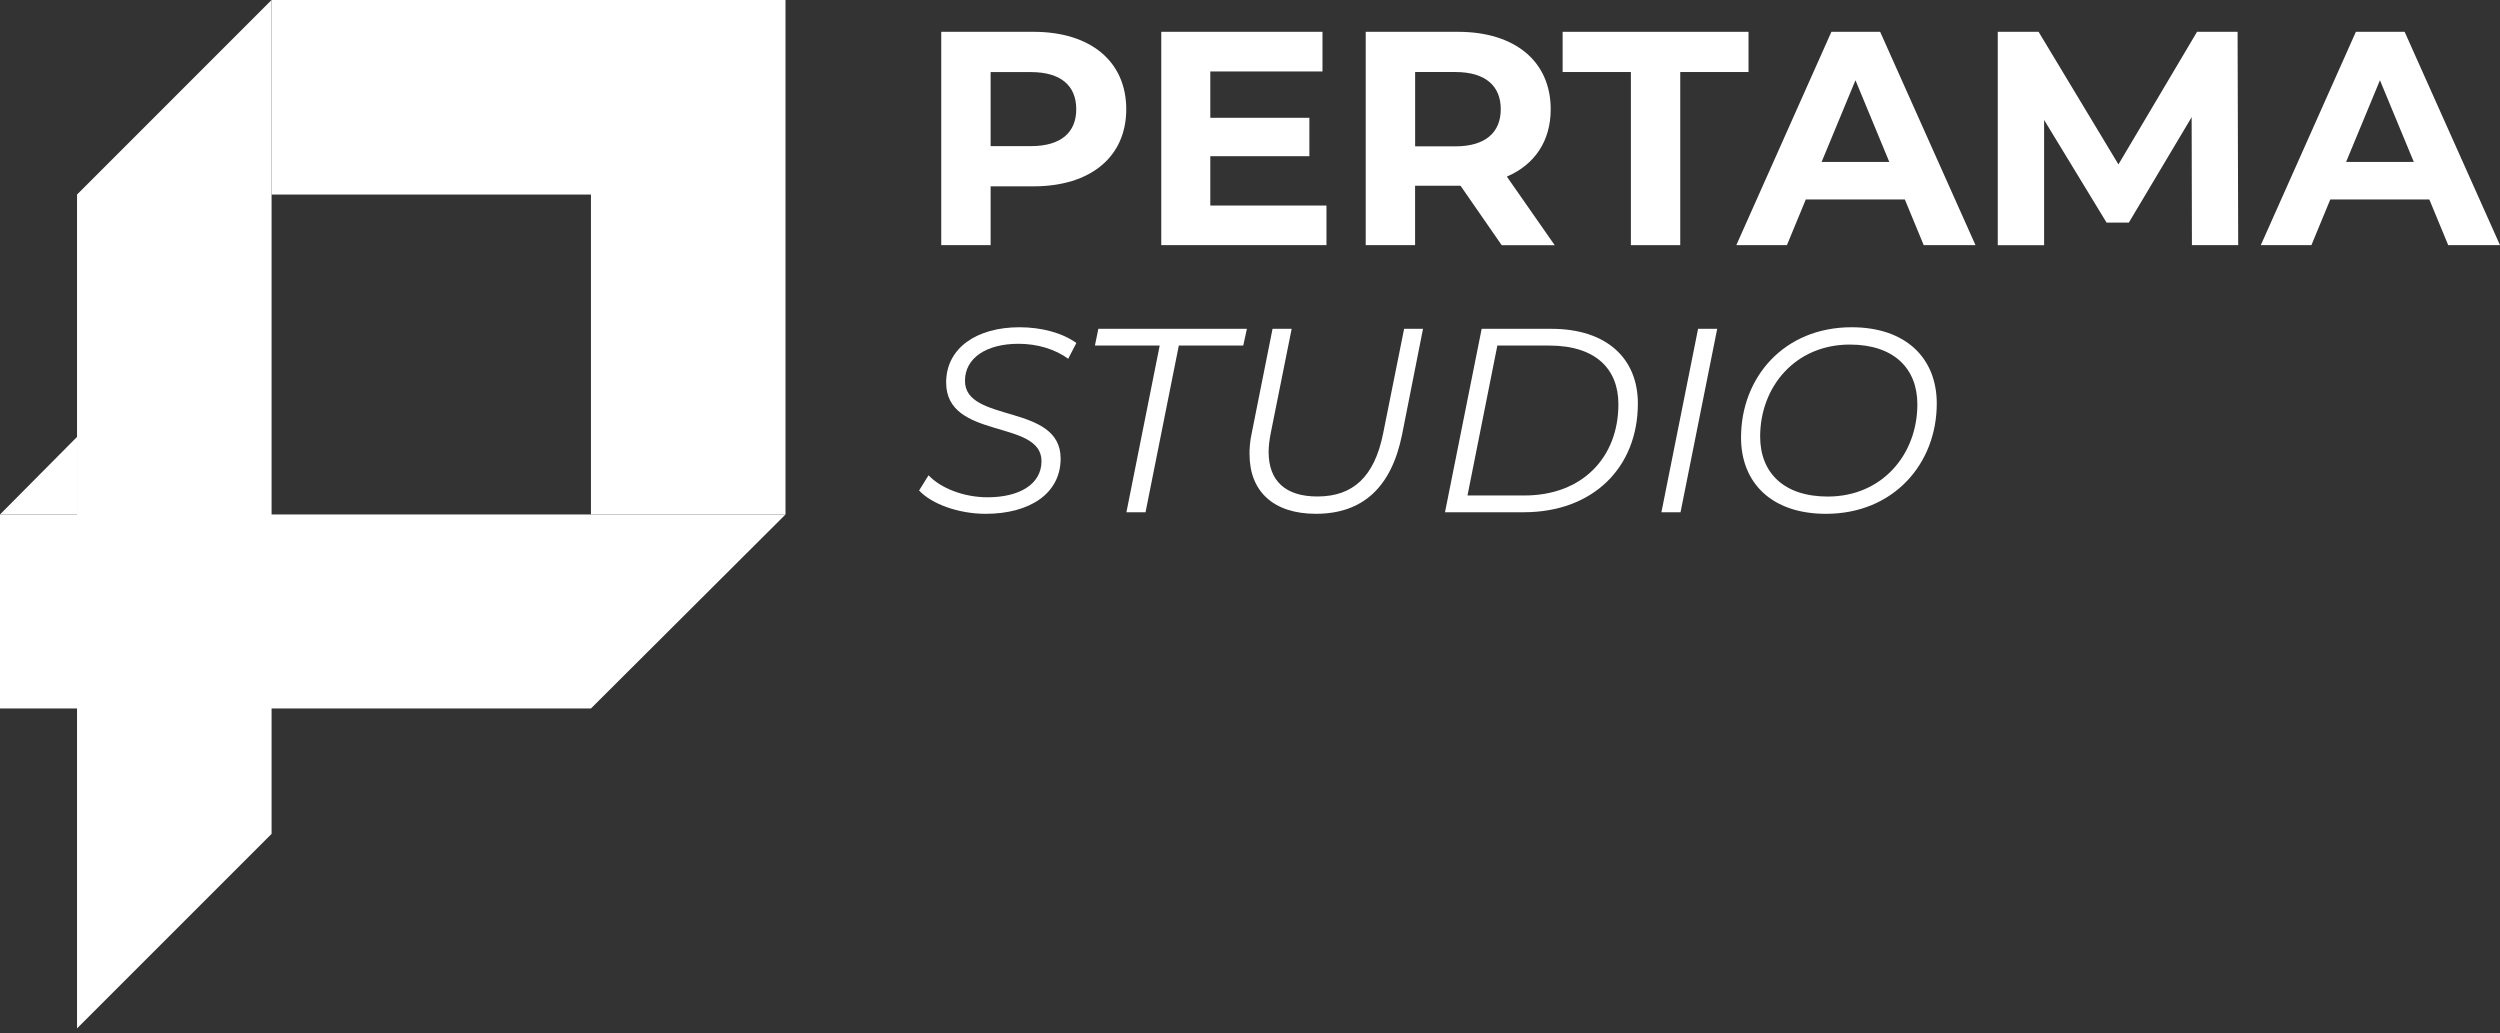
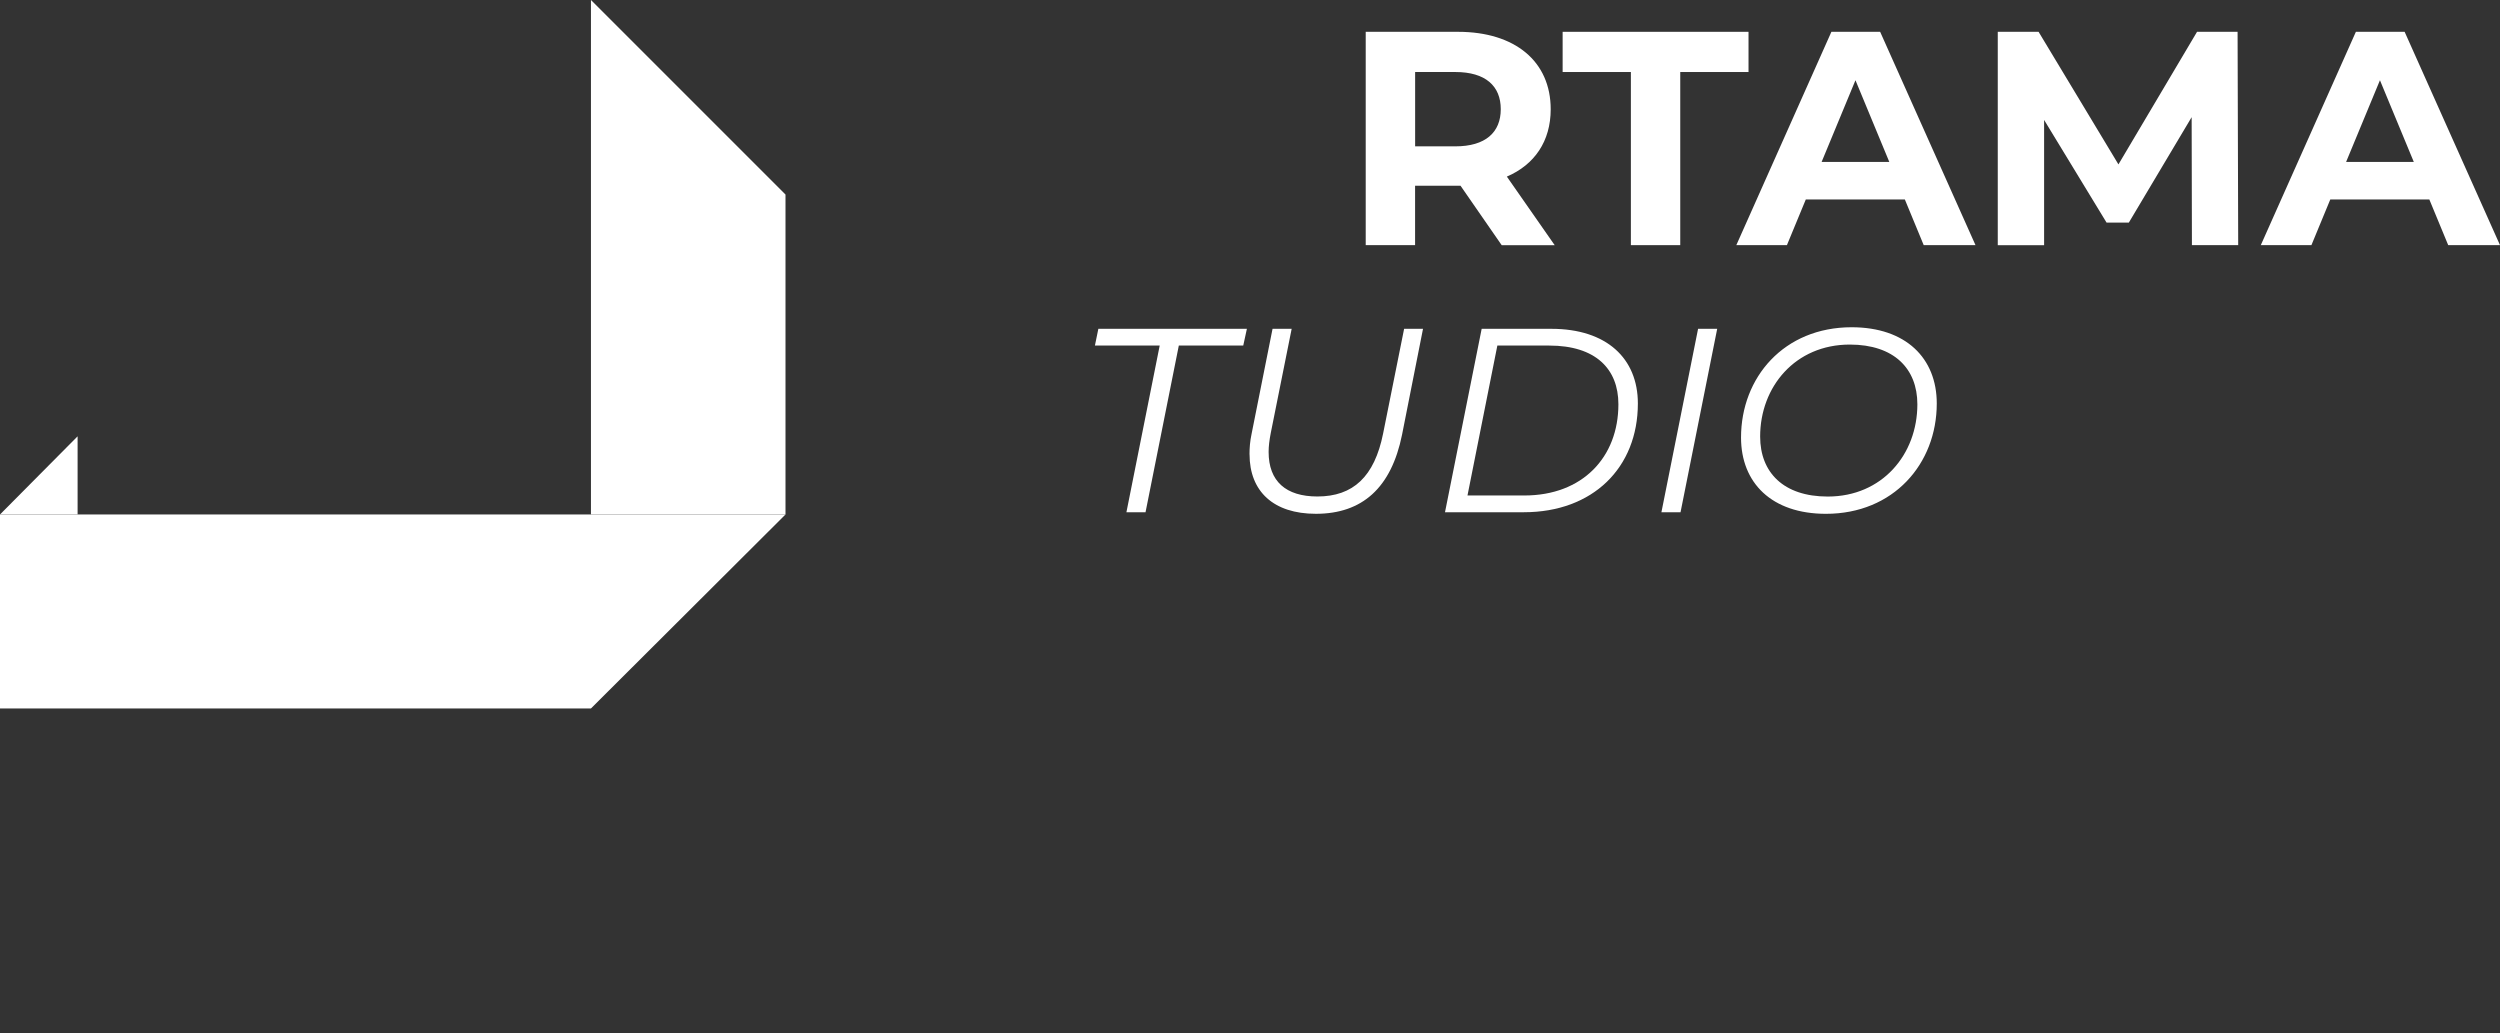
<svg xmlns="http://www.w3.org/2000/svg" width="150" height="62" viewBox="0 0 150 62" fill="none">
  <rect x="0" y="0" width="150" height="62" fill="#333333" stroke="none" />
-   <path d="M55.146 29.429L55.713 28.518C56.452 29.304 57.852 29.837 59.252 29.837C61.171 29.837 62.49 29.051 62.49 27.668C62.49 25.137 56.769 26.409 56.769 22.951C56.769 20.877 58.607 19.635 61.171 19.635C62.477 19.635 63.735 19.966 64.582 20.58L64.093 21.524C63.29 20.944 62.237 20.627 61.107 20.627C59.188 20.627 57.899 21.477 57.899 22.843C57.882 25.407 63.638 24.179 63.638 27.512C63.638 29.635 61.752 30.829 59.14 30.829C57.504 30.829 55.885 30.232 55.146 29.429Z" fill="white" />
  <path d="M69.578 20.734H65.695L65.901 19.729H74.814L74.595 20.734H70.729L68.732 30.734H67.585L69.582 20.734H69.578Z" fill="white" />
  <path d="M74.97 27.259C74.97 26.881 75 26.473 75.095 26.034L76.353 19.729H77.5L76.242 26.001C76.164 26.409 76.117 26.77 76.117 27.117C76.117 28.878 77.156 29.789 79.042 29.789C81.181 29.789 82.469 28.608 82.989 26.001L84.247 19.729H85.381L84.123 26.082C83.478 29.273 81.734 30.828 78.951 30.828C76.42 30.828 74.973 29.492 74.973 27.259H74.97Z" fill="white" />
  <path d="M88.9 19.729H93.083C96.399 19.729 98.272 21.507 98.272 24.209C98.272 28.062 95.569 30.734 91.433 30.734H86.7L88.9 19.729ZM91.46 29.729C94.952 29.729 97.104 27.434 97.104 24.256C97.104 22.134 95.738 20.734 92.955 20.734H89.841L88.049 29.729H91.46Z" fill="white" />
  <path d="M101.885 19.729H103.032L100.832 30.734H99.685L101.885 19.729Z" fill="white" />
  <path d="M104.462 26.254C104.462 22.638 107.04 19.635 111.098 19.635C114.354 19.635 116.206 21.491 116.206 24.21C116.206 27.826 113.612 30.829 109.557 30.829C106.301 30.829 104.462 28.973 104.462 26.254ZM115.042 24.257C115.042 22.118 113.642 20.674 110.987 20.674C107.718 20.674 105.609 23.204 105.609 26.193C105.609 28.346 107.01 29.793 109.665 29.793C112.934 29.793 115.042 27.263 115.042 24.26V24.257Z" fill="white" />
-   <path d="M67.575 6.555C67.575 9.409 65.436 11.18 62.015 11.18H59.437V14.709H56.475V1.909H62.015C65.432 1.909 67.575 3.684 67.575 6.555ZM64.575 6.555C64.575 5.148 63.661 4.325 61.849 4.325H59.437V8.768H61.849C63.661 8.768 64.575 7.945 64.575 6.555Z" fill="white" />
-   <path d="M79.588 12.33V14.709H69.676V1.909H79.349V4.288H72.618V7.068H78.562V9.372H72.618V12.334H79.585L79.588 12.33Z" fill="white" />
-   <path d="M90.1 14.709L87.631 11.143H84.905V14.709H81.943V1.909H87.482C90.9 1.909 93.042 3.684 93.042 6.555C93.042 8.474 92.074 9.881 90.411 10.596L93.282 14.712H90.1V14.709ZM87.32 4.321H84.908V8.781H87.32C89.132 8.781 90.046 7.941 90.046 6.551C90.046 5.161 89.132 4.321 87.32 4.321Z" fill="white" />
+   <path d="M90.1 14.709L87.631 11.143H84.905V14.709H81.943V1.909H87.482C90.9 1.909 93.042 3.684 93.042 6.555C93.042 8.474 92.074 9.881 90.411 10.596L93.282 14.712H90.1ZM87.32 4.321H84.908V8.781H87.32C89.132 8.781 90.046 7.941 90.046 6.551C90.046 5.161 89.132 4.321 87.32 4.321Z" fill="white" />
  <path d="M97.853 4.321H93.758V1.909H104.911V4.321H100.815V14.709H97.853V4.321Z" fill="white" />
  <path d="M114.293 11.966H108.349L107.215 14.709H104.179L109.884 1.909H112.809L118.53 14.709H115.423L114.29 11.966H114.293ZM113.358 9.716L111.328 4.814L109.297 9.716H113.355H113.358Z" fill="white" />
  <path d="M131.515 14.709L131.499 7.03L127.73 13.356H126.394L122.646 7.196V14.712H119.866V1.909H122.315L127.106 9.864L131.822 1.909H134.255L134.292 14.709H131.512H131.515Z" fill="white" />
  <path d="M145.759 11.966H139.818L138.685 14.709H135.648L141.353 1.909H144.278L150 14.709H146.893L145.759 11.966ZM144.828 9.716L142.797 4.814L140.766 9.716H144.825H144.828Z" fill="white" />
-   <path d="M4.622 61.704V11.673L16.295 0V50.032L4.622 61.704Z" fill="white" />
-   <path d="M47.13 0H16.295V11.673H47.13V0Z" fill="white" />
  <path d="M47.13 11.673L35.457 0V30.869H47.13V11.673Z" fill="white" />
  <path d="M0 42.508H35.457L47.13 30.869H0V42.508Z" fill="white" />
  <path d="M0 30.869L4.656 26.179V30.869H0Z" fill="white" />
</svg>